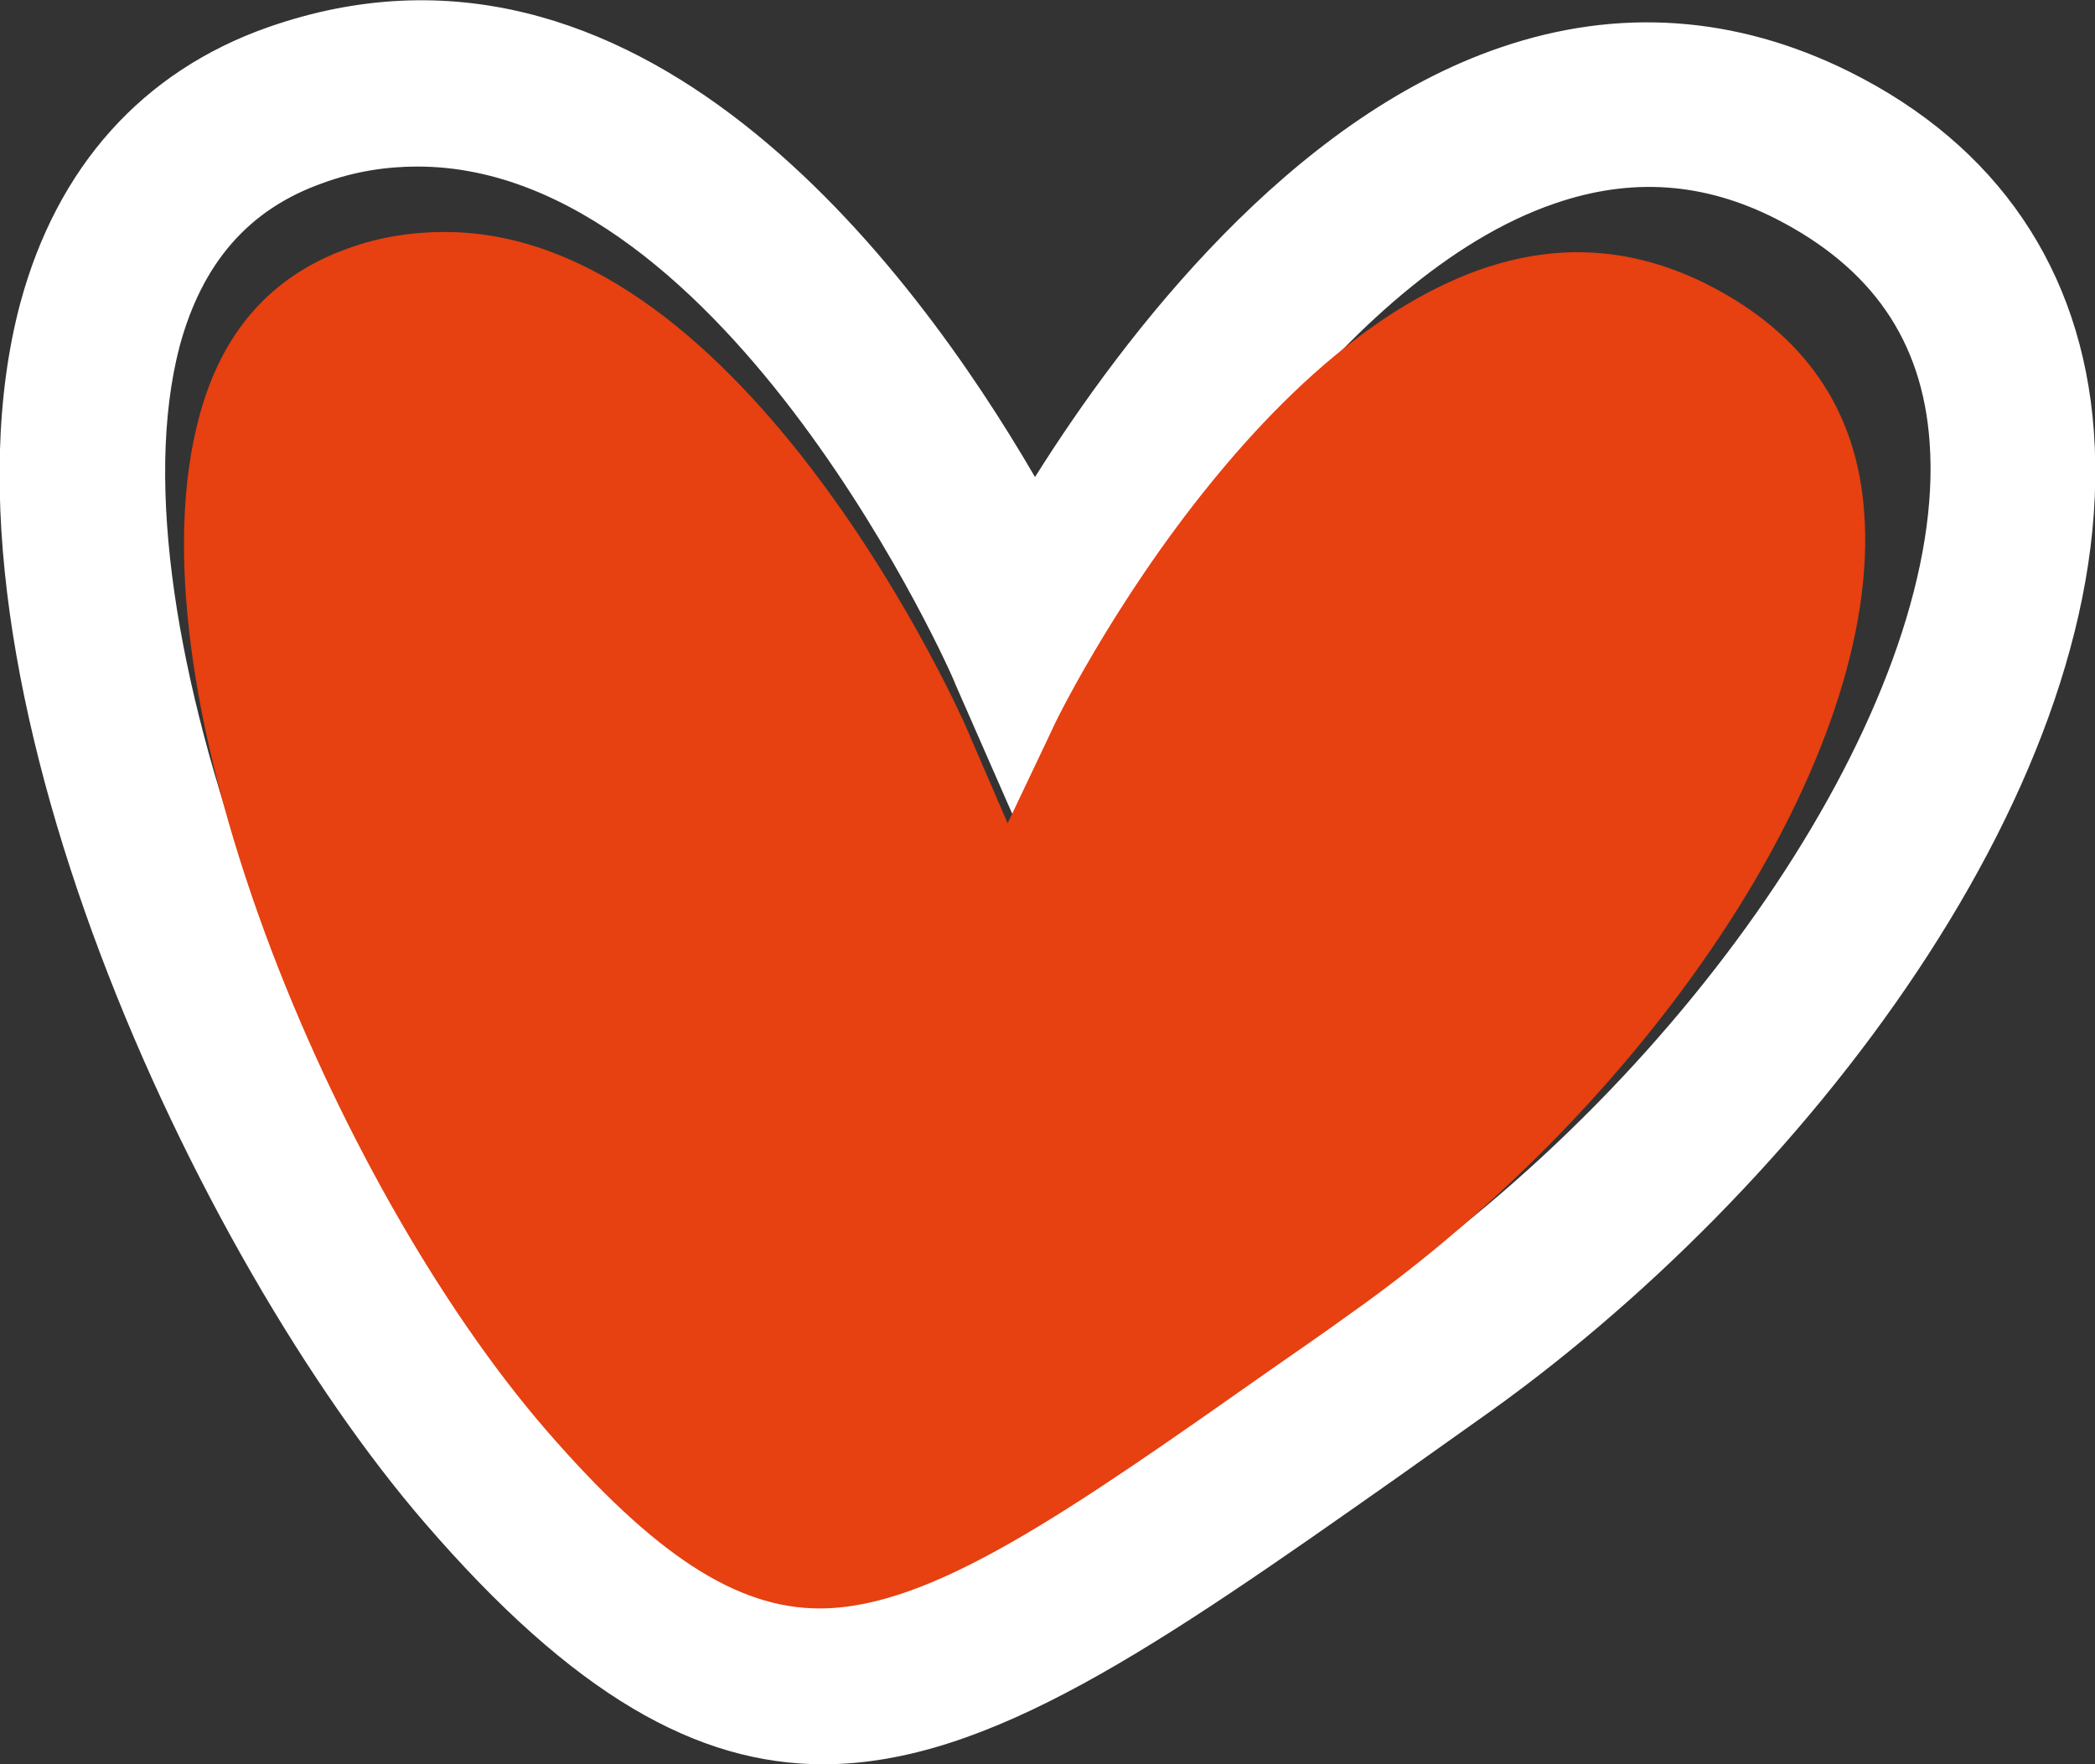
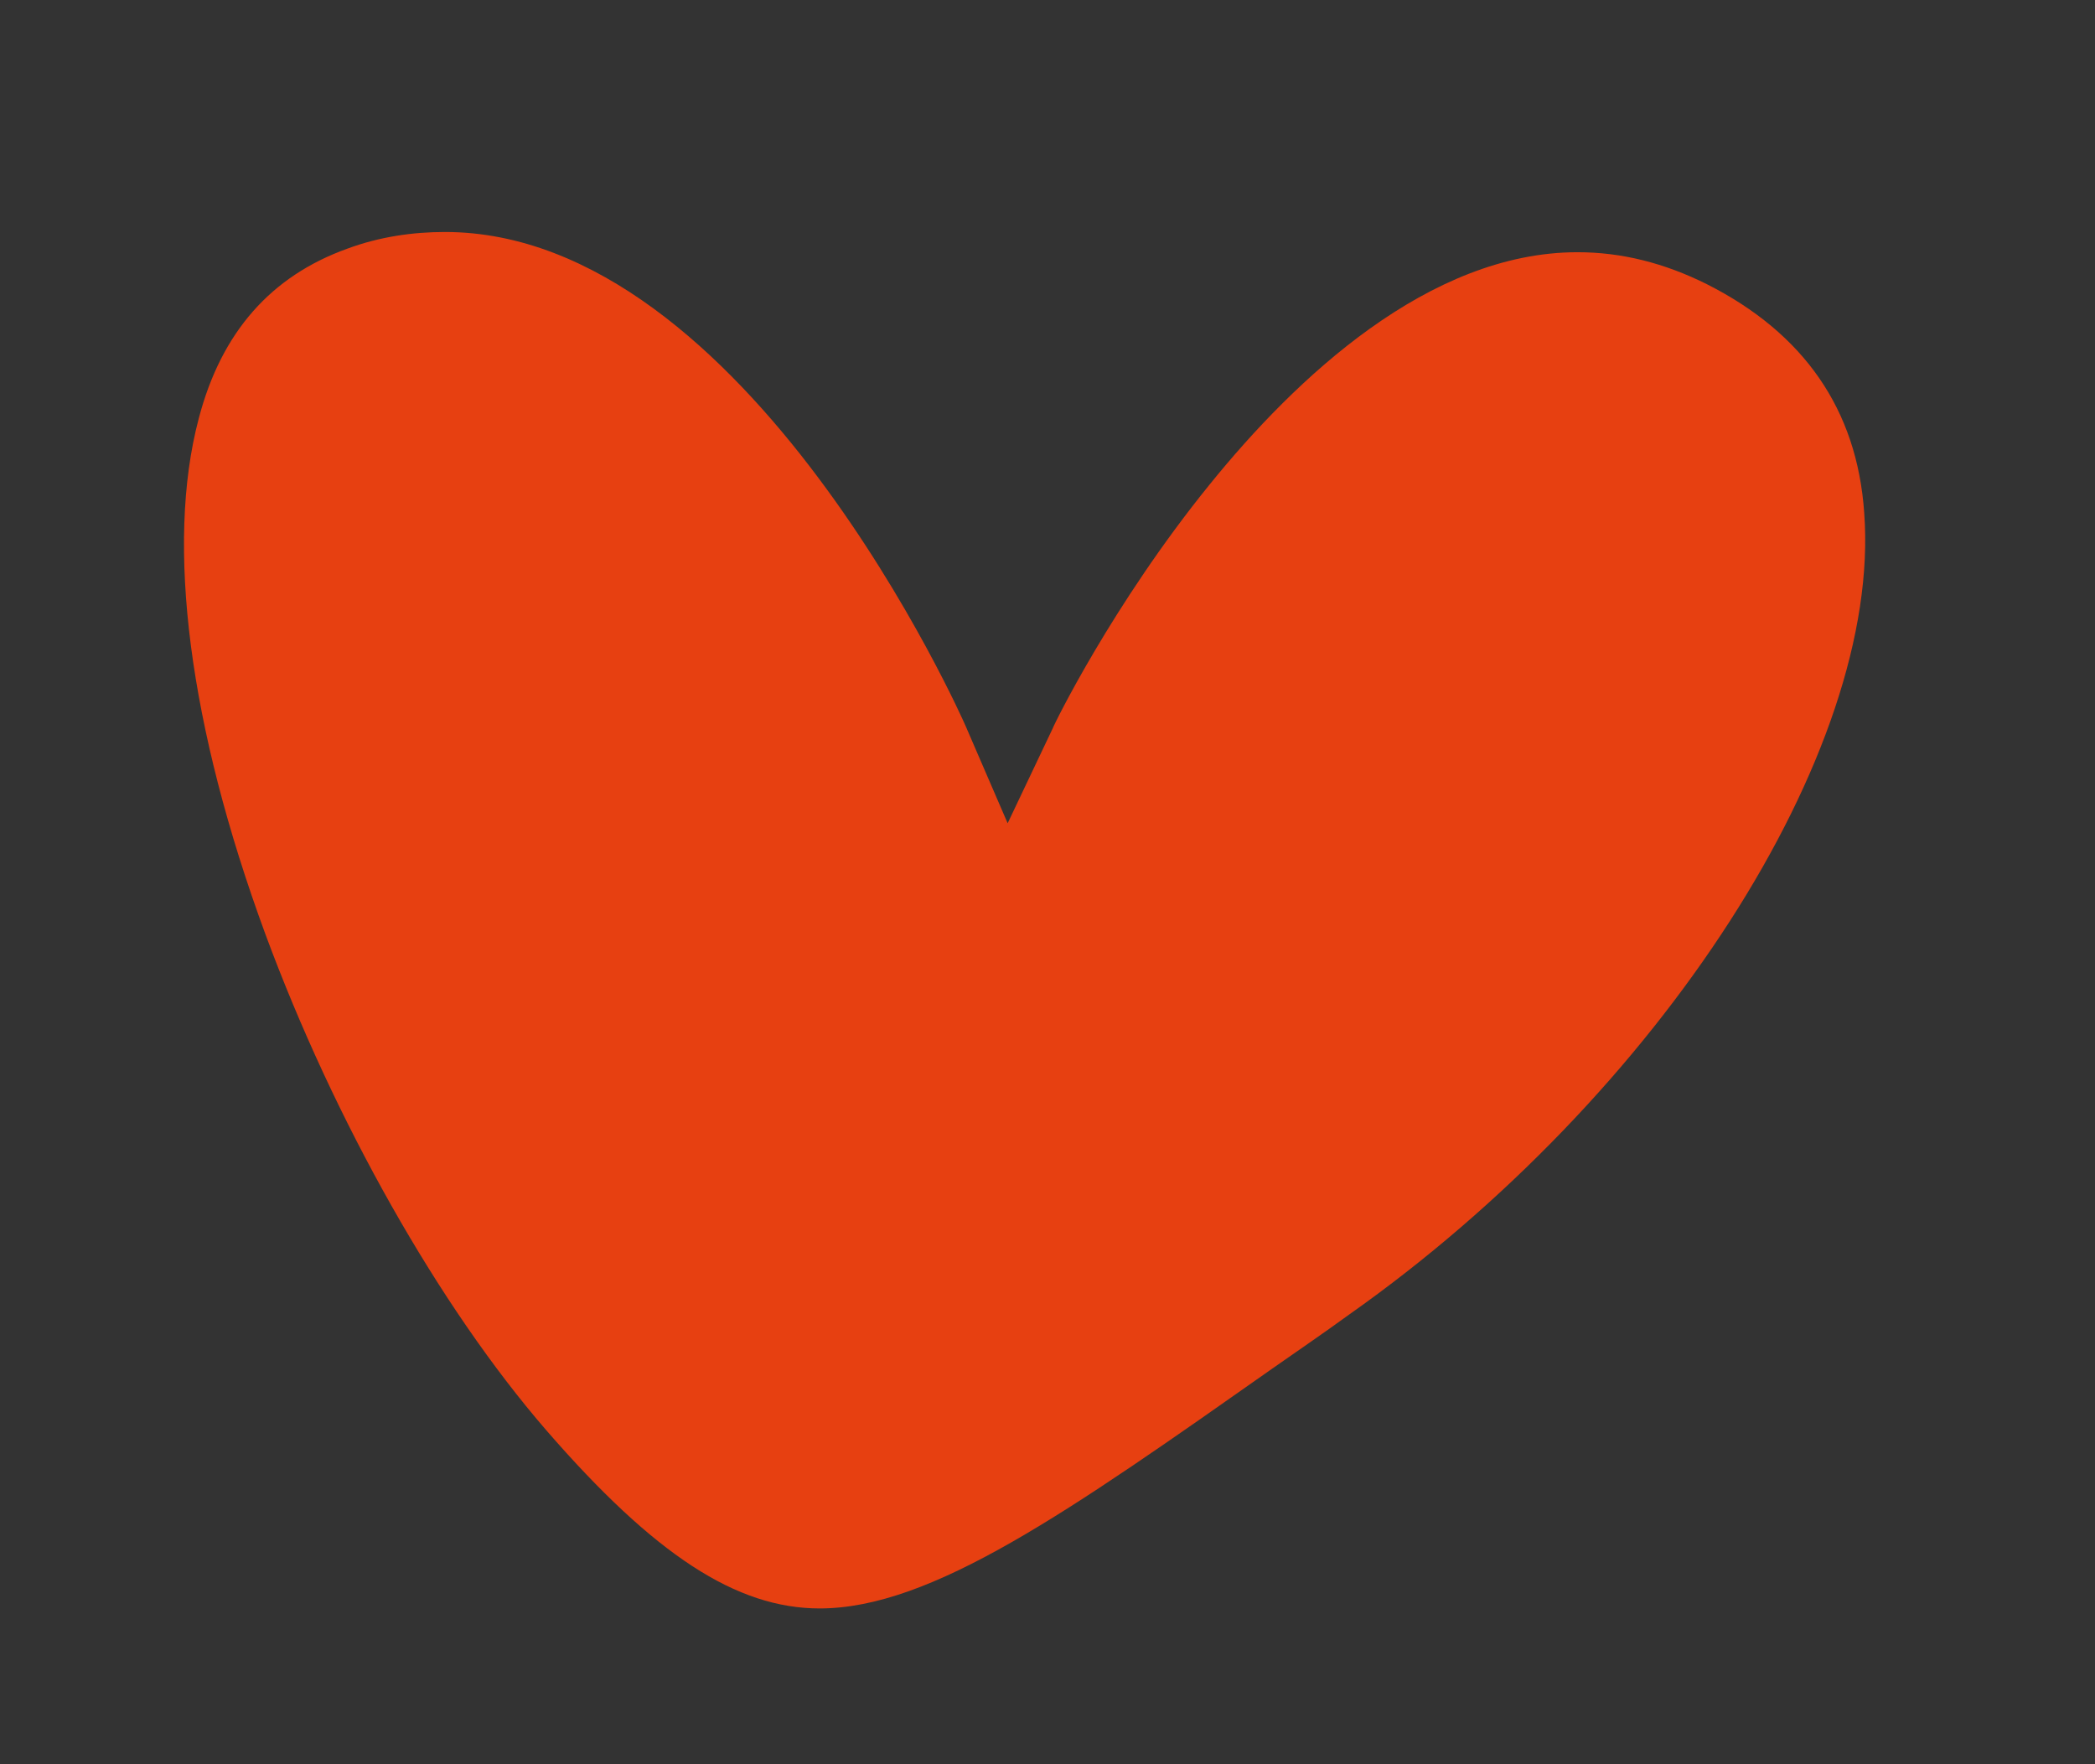
<svg xmlns="http://www.w3.org/2000/svg" id="Laag_1" x="0px" y="0px" viewBox="0 0 176.1 148.3" style="enable-background:new 0 0 176.1 148.3;" xml:space="preserve">
  <rect x="0" y="0" width="176.1" height="148.3" fill="#333333" stroke="none" />
  <style type="text/css">
	.st0{fill:#FFFFFF;}
	.st1{fill:#E74011;}
</style>
  <g>
-     <path class="st0" d="M69.2,148.3c-10.6,0-21-5.8-33.5-20.3C16.6,105.9-6.6,56.7,1.7,25.5C4.8,14,12,6,22.5,2.3   C53.5-8.6,76.6,22.2,87,40.1C94.6,28,108.5,10,126.1,4c9.9-3.4,19.8-2.7,29.3,2c12.5,6.2,19.6,16.7,20.6,30.2   c2.2,29.3-24.4,64-51.8,83.2l-6.9,4.9C97.4,138.3,83.1,148.3,69.2,148.3z M35.1,14c-2.6,0-5.3,0.4-8,1.4c-6.2,2.2-10.1,6.7-12,13.7   C9,52.4,26.8,96.5,46.3,119c20.6,23.8,27.9,18.7,63-6.1l7-4.9c27.3-19.1,47.4-50.2,45.9-70.8c-0.6-8.6-4.9-14.7-12.9-18.8   c-6.1-3.1-12.2-3.5-18.6-1.3C112.8,23.2,97.4,48.5,93,57.7l-6.6,13.7l-6.1-13.9C80.2,57,61.1,14,35.1,14z" />
    <path class="st1" d="M68.9,135.2c-7,0-13.9-4.5-23-15c-9-10.4-17.8-26-23.6-41.7c-6.4-17.4-8.4-32.7-5.6-43.3   c1.9-7.3,6.1-12,12.5-14.3c2.7-1,5.5-1.4,8.2-1.4c25.4,0,43.6,41.1,43.8,41.6l3.5,8.1l3.8-8c0-0.1,5-10.4,13.2-20.5   c7.2-8.9,18.4-19.5,30.9-19.5c3.7,0,7.3,0.9,10.9,2.7c8.1,4.1,12.6,10.5,13.2,19.2c1.5,20.1-17.2,49-43.3,67.4   c-2.2,1.6-4.4,3.1-6.4,4.5C89.8,127.1,78.3,135.2,68.9,135.2z" />
  </g>
</svg>